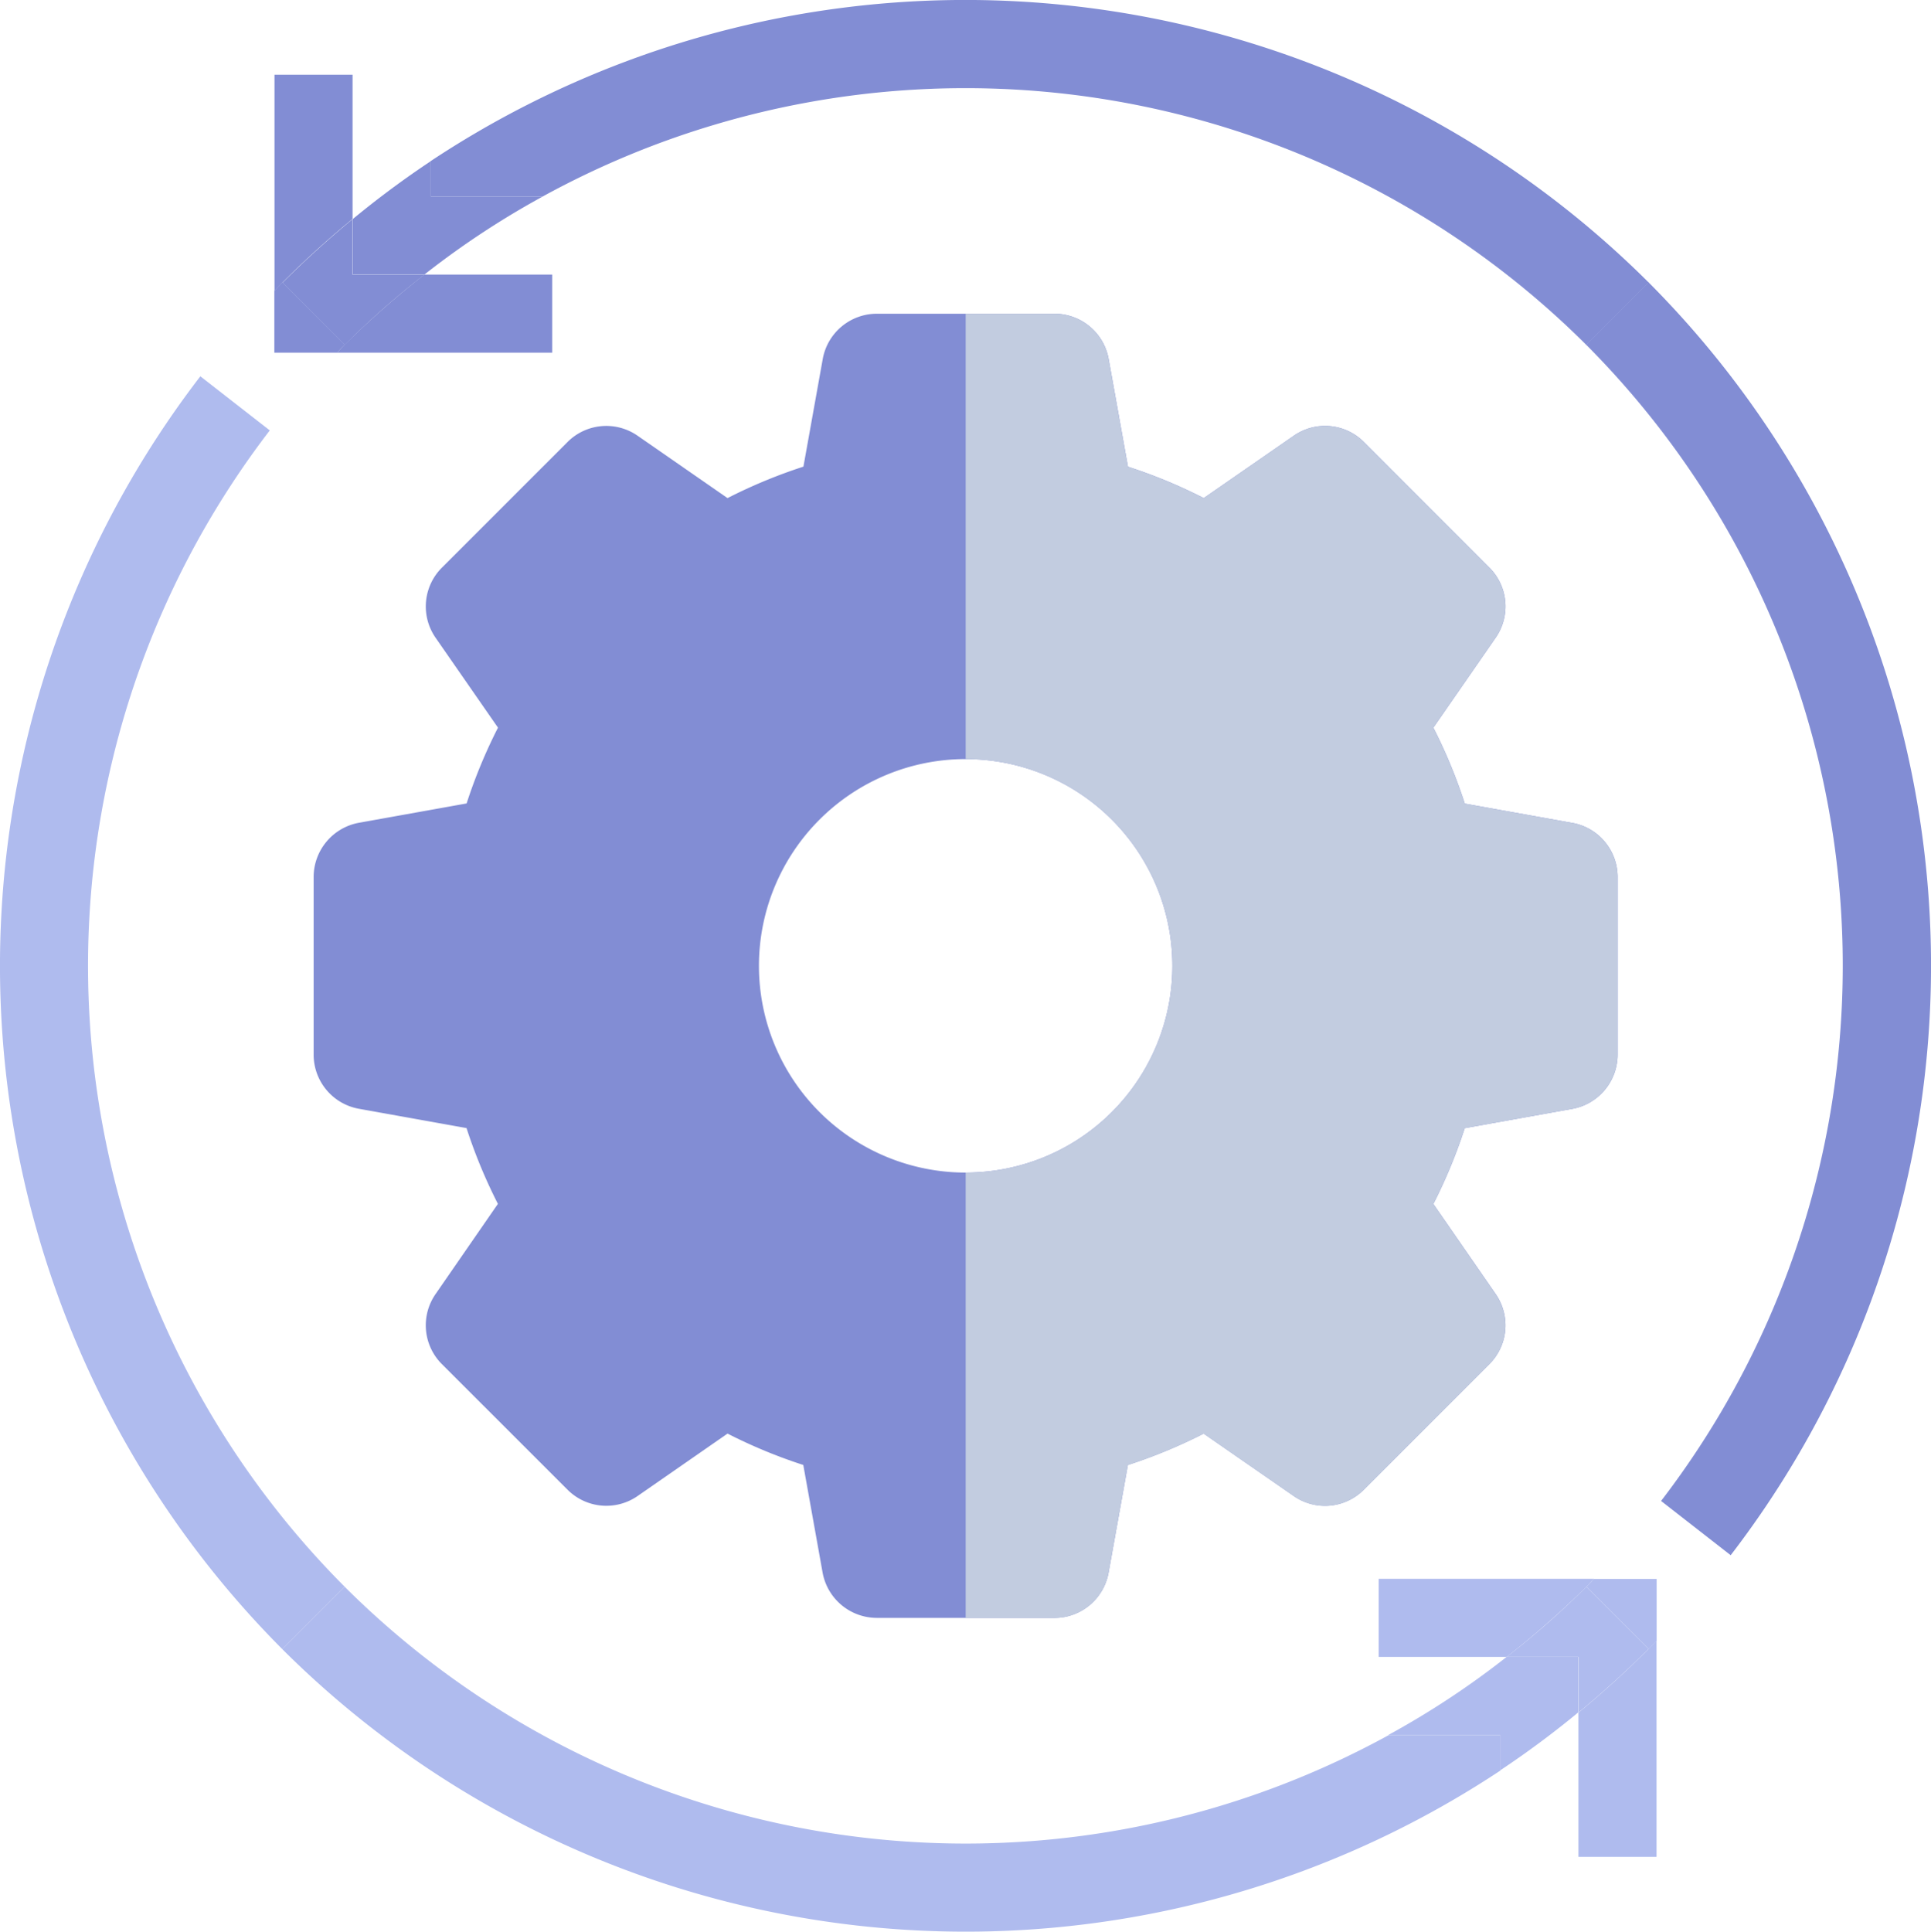
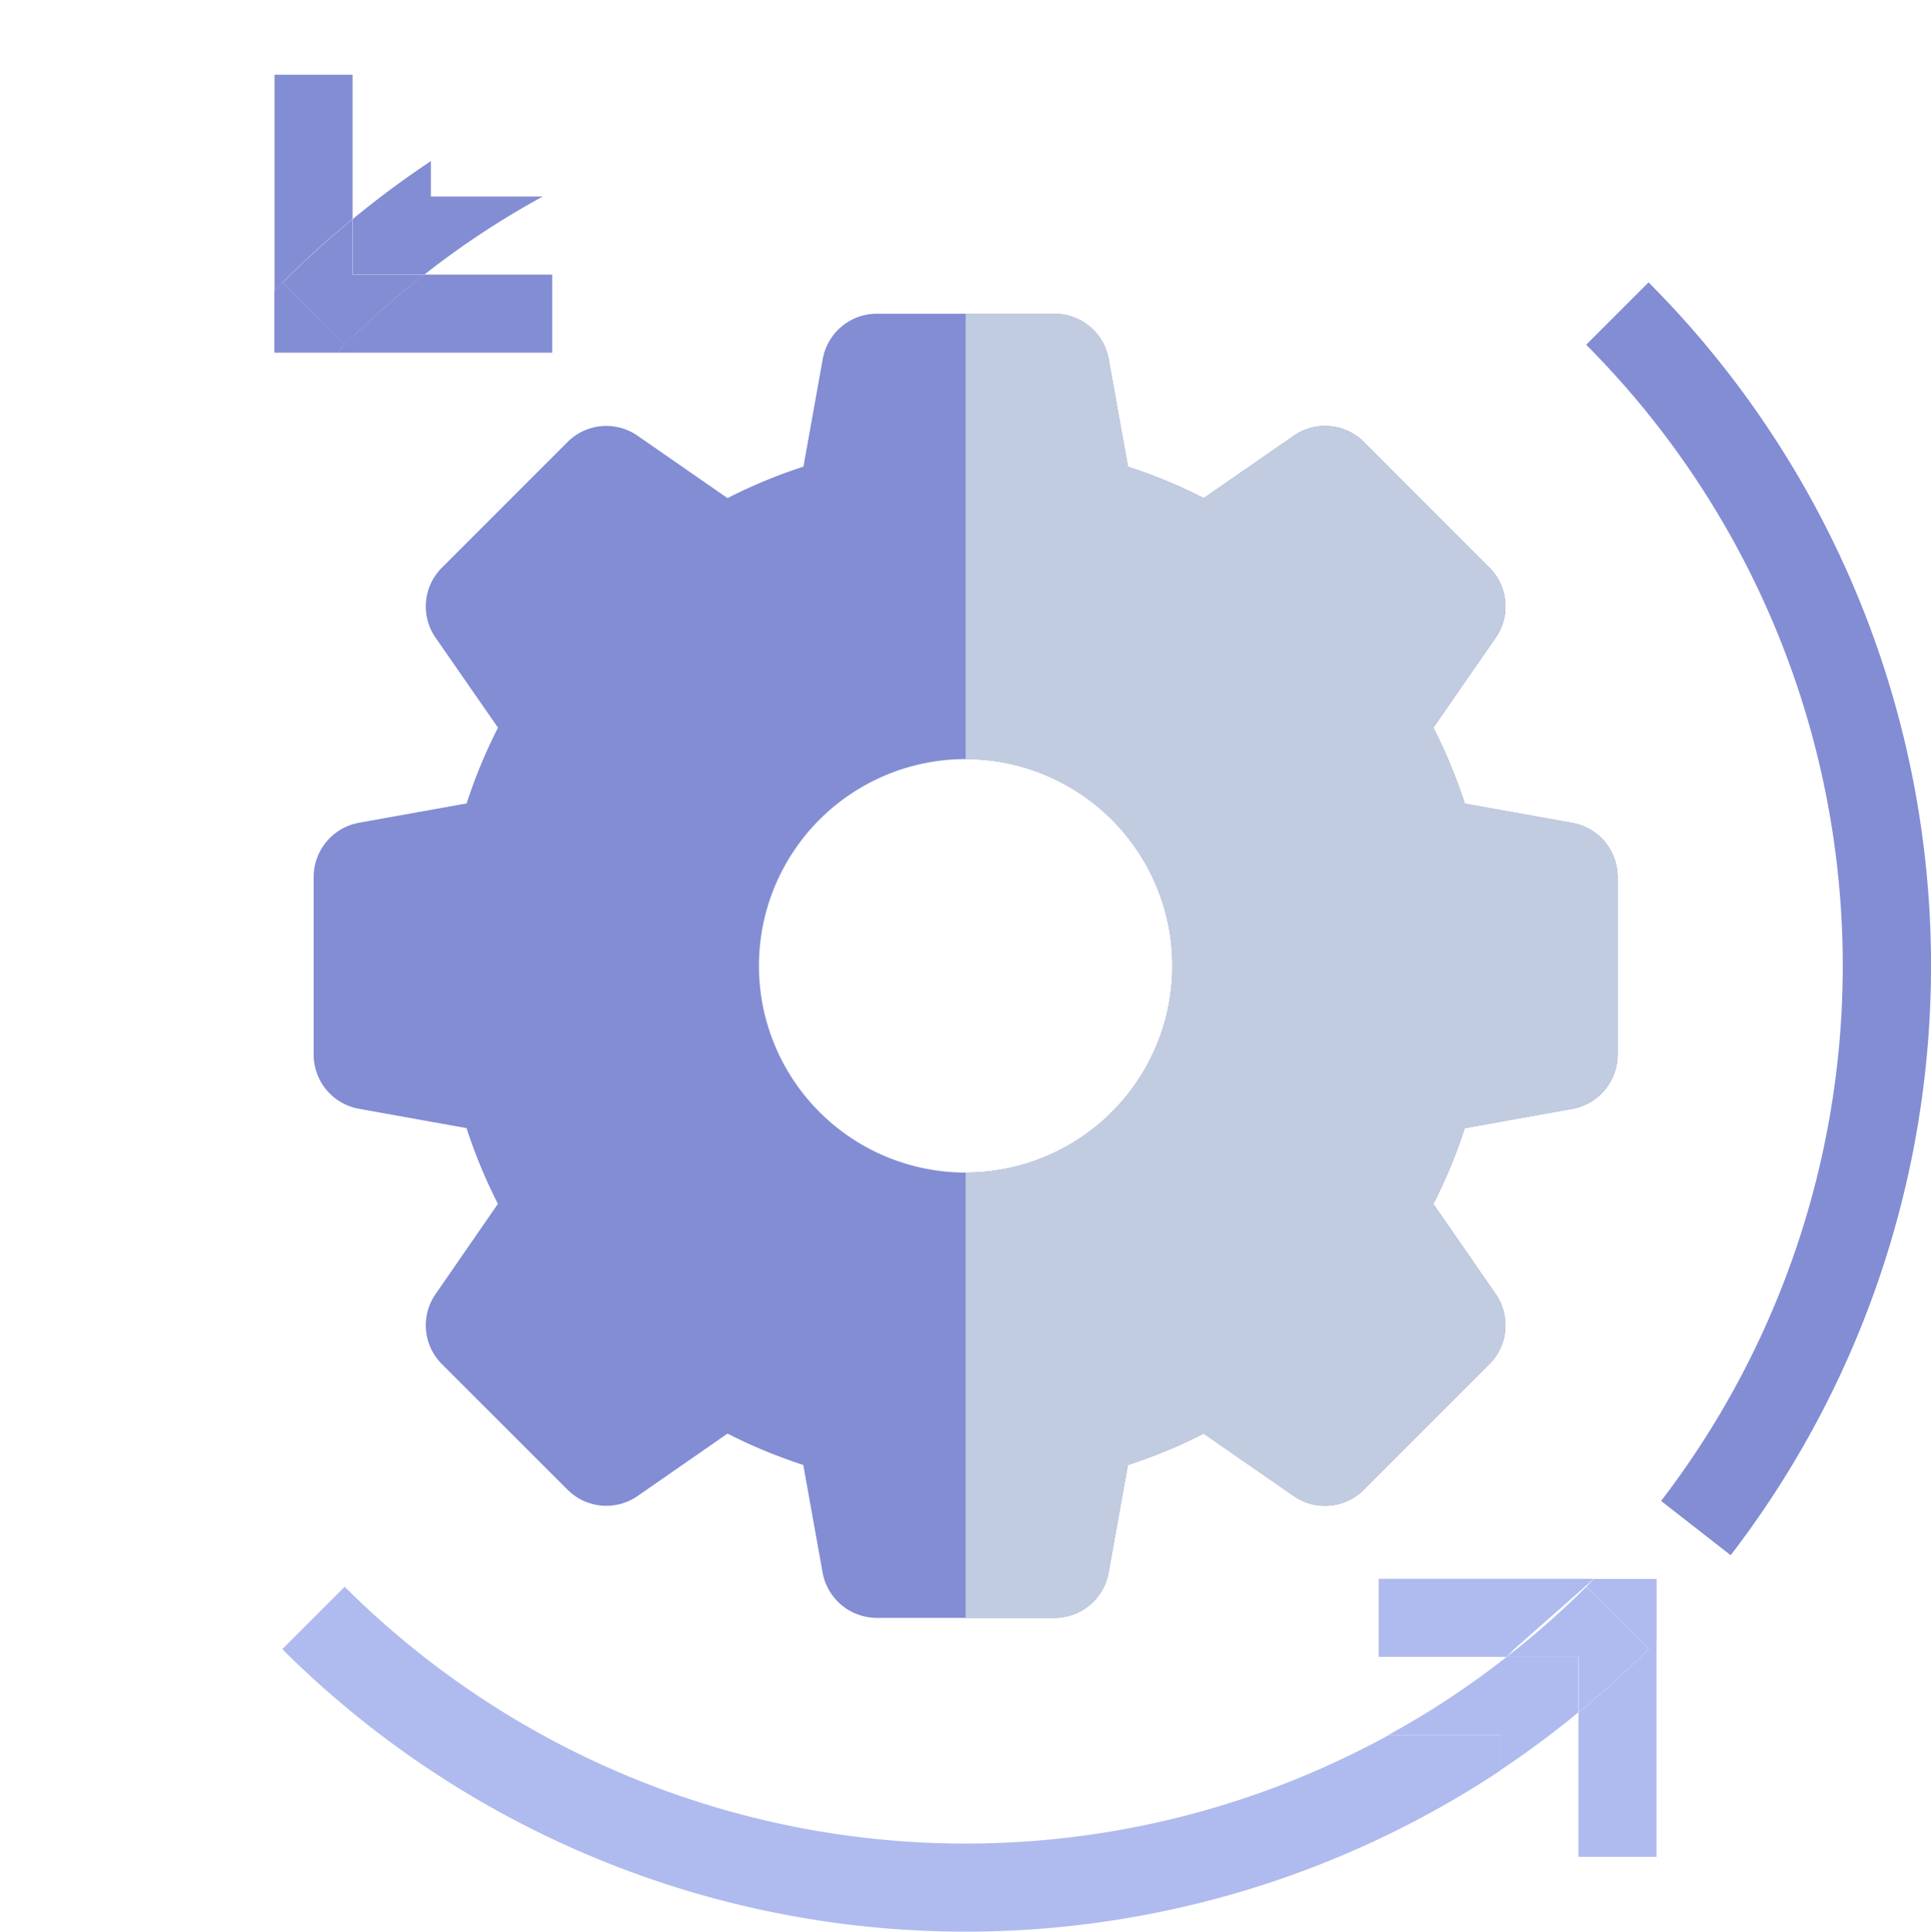
<svg xmlns="http://www.w3.org/2000/svg" width="69.984" height="70" viewBox="0 0 69.984 70">
  <g id="Group_1122" data-name="Group 1122" transform="translate(-0.002 0)">
    <g id="_レイヤー_1" transform="translate(0.002 0)">
      <g id="Group_1121" data-name="Group 1121">
        <path id="Path_2350" data-name="Path 2350" d="M48.941,61.851V59.022a2.835,2.835,0,0,1,2.836-2.836H61.849a1.316,1.316,0,0,1,.166.019A31.811,31.811,0,0,0,21.471,8.93h.358a2.831,2.831,0,0,1,2.829,2.829v2.829a2.835,2.835,0,0,1-2.836,2.836H11.75a1.317,1.317,0,0,1-.166-.019,31.816,31.816,0,0,0,40.55,47.282h-.358a2.831,2.831,0,0,1-2.829-2.829Z" transform="translate(-1.807 -1.808)" fill="none" />
-         <path id="Path_2351" data-name="Path 2351" d="M9.779,23.311,7.263,21.35a35.07,35.07,0,0,0,2.97,46.126l2.261-2.261A31.869,31.869,0,0,1,9.779,23.311Z" transform="translate(-0.002 -7.714)" fill="#afbbee" />
        <path id="Path_2352" data-name="Path 2352" d="M92.731,60.185l2.516,1.961A35.063,35.063,0,0,0,92.271,16.02L90.01,18.281a31.869,31.869,0,0,1,2.714,41.9Z" transform="translate(-32.523 -5.788)" fill="#828dd4" />
        <path id="Path_2353" data-name="Path 2353" d="M26.935,15.58H22.291A33.687,33.687,0,0,0,19.4,18.122c-.1.1-.179.192-.275.287h7.8V15.58Z" transform="translate(-6.913 -5.629)" fill="#828dd4" />
        <path id="Path_2354" data-name="Path 2354" d="M18.409,9.464V4.24H15.58v7.83c.1-.1.185-.2.287-.3Q17.094,10.544,18.409,9.464Z" transform="translate(-5.631 -1.532)" fill="#828dd4" />
        <path id="Path_2355" data-name="Path 2355" d="M15.857,16.026c-.1.1-.192.2-.287.3v2.242h2.274c.089-.1.179-.192.275-.287L15.857,16.02Z" transform="translate(-5.627 -5.788)" fill="#828dd4" />
-         <path id="Path_2356" data-name="Path 2356" d="M86.038,89.58h-7.8v2.829h4.643a33.687,33.687,0,0,0,2.887-2.542c.1-.1.179-.192.275-.287Z" transform="translate(-28.271 -32.367)" fill="#afbbee" />
+         <path id="Path_2356" data-name="Path 2356" d="M86.038,89.58h-7.8v2.829h4.643c.1-.1.179-.192.275-.287Z" transform="translate(-28.271 -32.367)" fill="#afbbee" />
        <path id="Path_2357" data-name="Path 2357" d="M89.57,95.7v5.224H92.4V93.09c-.1.1-.185.2-.287.3Q90.886,94.616,89.57,95.7Z" transform="translate(-32.364 -33.635)" fill="#afbbee" />
        <path id="Path_2358" data-name="Path 2358" d="M90.295,89.58c-.089.1-.179.192-.275.287l2.261,2.261c.1-.1.192-.2.287-.3V89.586H90.295Z" transform="translate(-32.527 -32.367)" fill="#afbbee" />
-         <path id="Path_2359" data-name="Path 2359" d="M28.5,7.121A31.86,31.86,0,0,1,66.325,12.5l2.261-2.261a35.071,35.071,0,0,0-44.146-4.4V7.121h4.049Z" transform="translate(-8.832 0)" fill="#828dd4" />
        <path id="Path_2360" data-name="Path 2360" d="M20.01,13.253h2.6A30.854,30.854,0,0,1,26.9,10.424H22.846V9.14a34.115,34.115,0,0,0-2.829,2.1V13.26Z" transform="translate(-7.231 -3.302)" fill="#828dd4" />
        <path id="Path_2361" data-name="Path 2361" d="M18.285,16.99a30.79,30.79,0,0,1,2.887-2.542h-2.6V12.43q-1.313,1.083-2.542,2.306L18.291,17Z" transform="translate(-5.793 -4.491)" fill="#828dd4" />
        <path id="Path_2362" data-name="Path 2362" d="M56.117,95.408A31.87,31.87,0,0,1,18.281,90.03L16.02,92.291a35.08,35.08,0,0,0,44.146,4.4V95.408Z" transform="translate(-5.79 -32.529)" fill="#afbbee" />
        <path id="Path_2363" data-name="Path 2363" d="M85.675,94.006h-2.6a30.855,30.855,0,0,1-4.286,2.829h4.049V98.12a34.115,34.115,0,0,0,2.829-2.1V94Z" transform="translate(-28.469 -33.964)" fill="#afbbee" />
        <path id="Path_2364" data-name="Path 2364" d="M88.387,90.026A30.789,30.789,0,0,1,85.5,92.568h2.6v2.018q1.313-1.083,2.542-2.306L88.38,90.02Z" transform="translate(-30.894 -32.525)" fill="#afbbee" />
        <g id="Group_1120" data-name="Group 1120" transform="translate(11.367 11.369)">
          <path id="Path_2365" data-name="Path 2365" d="M63.421,36.252l-3.9-.7A18.824,18.824,0,0,0,58.382,32.8l2.261-3.264A1.986,1.986,0,0,0,60.413,27L55.866,22.45a1.987,1.987,0,0,0-2.542-.23L50.06,24.481a18.535,18.535,0,0,0-2.746-1.137l-.7-3.9A1.993,1.993,0,0,0,44.65,17.8H38.212a1.993,1.993,0,0,0-1.961,1.641l-.7,3.9A18.823,18.823,0,0,0,32.8,24.481L29.539,22.22A1.986,1.986,0,0,0,27,22.45L22.45,27a1.987,1.987,0,0,0-.23,2.542L24.481,32.8a18.823,18.823,0,0,0-1.137,2.746l-3.9.7A2,2,0,0,0,17.8,38.212V44.65a1.993,1.993,0,0,0,1.641,1.961l3.9.7a18.823,18.823,0,0,0,1.137,2.746L22.22,53.324a1.986,1.986,0,0,0,.23,2.542L27,60.413a1.987,1.987,0,0,0,2.542.23L32.8,58.382a18.824,18.824,0,0,0,2.746,1.137l.7,3.9a2,2,0,0,0,1.961,1.641H44.65a1.993,1.993,0,0,0,1.961-1.641l.7-3.9a18.824,18.824,0,0,0,2.746-1.137l3.264,2.261a1.986,1.986,0,0,0,2.542-.23l4.547-4.547a1.987,1.987,0,0,0,.23-2.542L58.382,50.06a18.823,18.823,0,0,0,1.137-2.746l3.9-.7a2,2,0,0,0,1.641-1.961V38.212A1.993,1.993,0,0,0,63.421,36.252ZM41.431,48.923a7.492,7.492,0,1,1,7.492-7.492A7.49,7.49,0,0,1,41.431,48.923Z" transform="translate(-17.8 -17.8)" fill="#828dd4" />
          <path id="Path_2366" data-name="Path 2366" d="M76.79,36.252l-3.9-.7A18.823,18.823,0,0,0,71.751,32.8l2.261-3.264A1.986,1.986,0,0,0,73.782,27L69.234,22.45a1.987,1.987,0,0,0-2.542-.23l-3.264,2.261a18.535,18.535,0,0,0-2.746-1.137l-.7-3.9A1.993,1.993,0,0,0,58.019,17.8H54.8V33.94a7.492,7.492,0,1,1,0,14.984v16.14h3.219a1.993,1.993,0,0,0,1.961-1.641l.7-3.9a18.824,18.824,0,0,0,2.746-1.137l3.264,2.261a1.986,1.986,0,0,0,2.542-.23l4.547-4.547a1.987,1.987,0,0,0,.23-2.542L71.751,50.06a18.823,18.823,0,0,0,1.137-2.746l3.9-.7a2,2,0,0,0,1.641-1.961V38.212a1.993,1.993,0,0,0-1.641-1.961Z" transform="translate(-31.169 -17.8)" fill="#c2cce0" />
        </g>
      </g>
    </g>
  </g>
</svg>